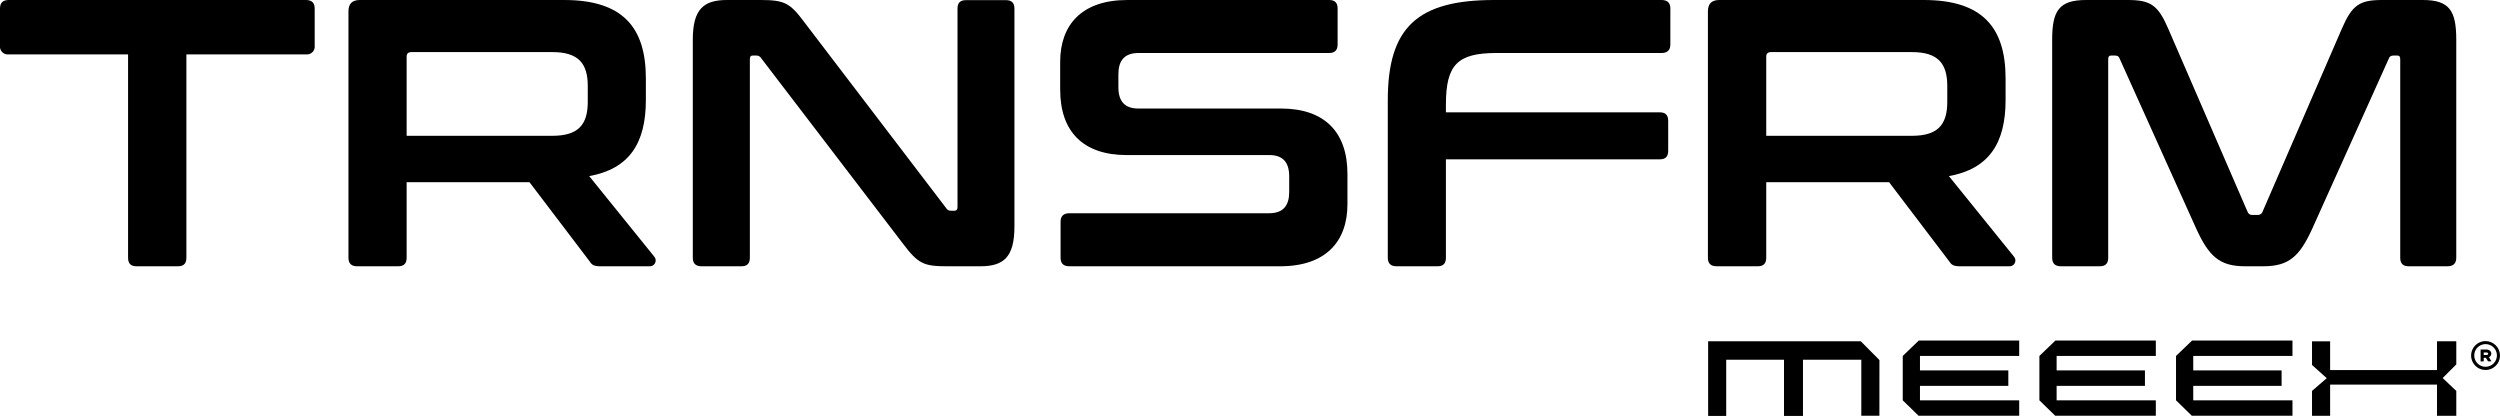
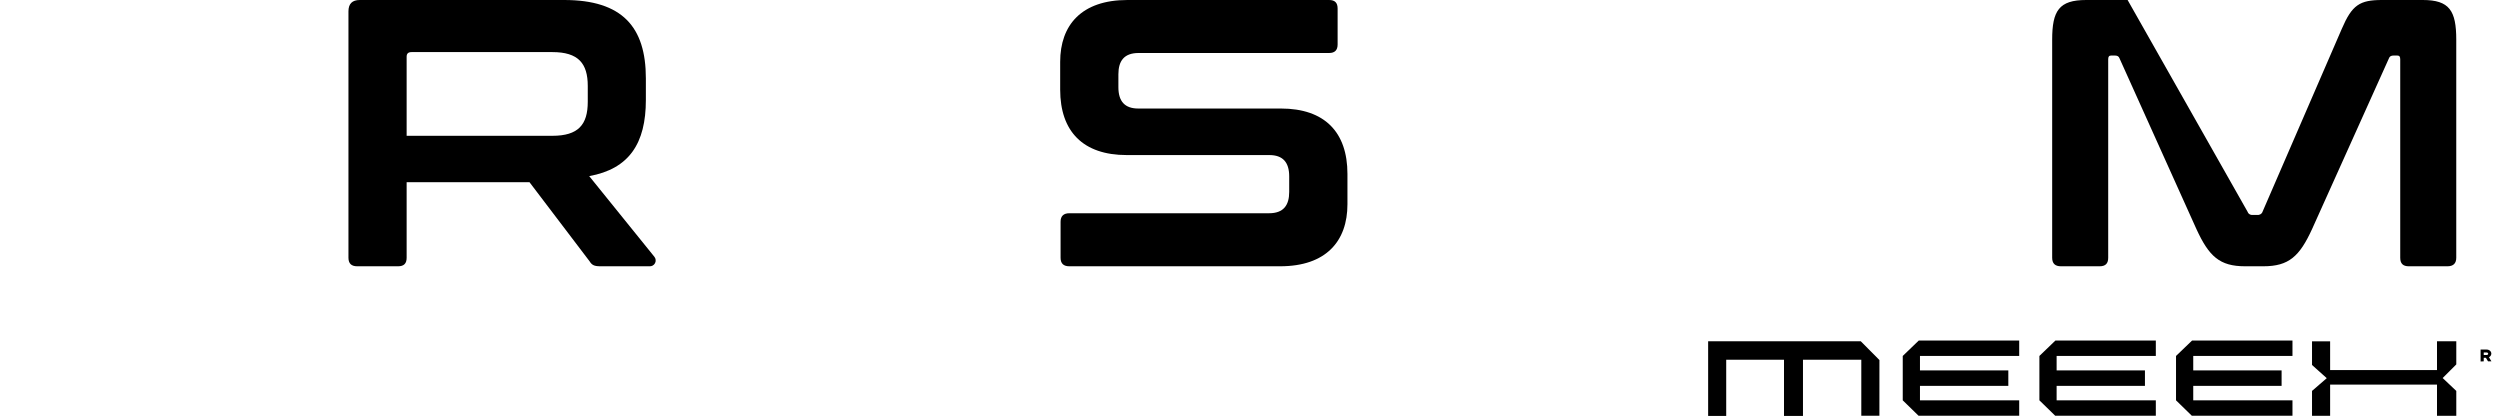
<svg xmlns="http://www.w3.org/2000/svg" width="650" height="109" viewBox="0 0 650 109" fill="none">
  <g clip-path="url(#clip0_173:152)">
    <path d="M488.645 108.098H483.939V93.537H468.774V108.135H463.84V93.537H448.815V108.135H444.116V88.735H483.807L488.653 93.611L488.645 108.098Z" fill="black" />
    <path d="M638.636 101.639V108.105H633.62V100.003H605.832V108.105H601.125V101.639L604.955 98.324L601.125 94.892V88.742H605.832V96.225H633.62V88.735H638.636V94.745L635.093 98.287L638.636 101.639Z" fill="black" />
    <path d="M596.043 92.55V88.536H569.941L565.765 92.55V96.306V100.327V104.084L569.882 108.098H569.941H596.043V104.084H570.243V100.327H593.215V96.306H570.243V92.55H596.043Z" fill="black" />
    <path d="M530.243 92.55V96.306V100.327V104.084L534.361 108.098H534.412H560.514V104.084H534.721V100.327H557.686V96.306H534.721V92.55H560.514V88.536H534.412L530.243 92.55Z" fill="black" />
    <path d="M494.714 92.55V96.306V100.327V104.084L498.831 108.098H498.883H524.992V104.084H499.192V100.327H522.164V96.306H499.192V92.55H524.992V88.536H498.883L494.714 92.55Z" fill="black" />
-     <path d="M646.251 88.683C645.508 88.682 644.781 88.901 644.162 89.313C643.544 89.725 643.061 90.311 642.776 90.997C642.49 91.683 642.415 92.439 642.559 93.168C642.703 93.897 643.06 94.567 643.585 95.093C644.11 95.619 644.779 95.977 645.508 96.123C646.237 96.269 646.993 96.195 647.68 95.91C648.366 95.626 648.953 95.145 649.366 94.527C649.78 93.909 650 93.183 650 92.439C649.998 91.445 649.603 90.492 648.9 89.788C648.198 89.084 647.246 88.687 646.251 88.683V88.683ZM646.251 95.363C645.668 95.363 645.099 95.191 644.614 94.867C644.13 94.543 643.752 94.083 643.529 93.545C643.306 93.006 643.248 92.414 643.362 91.843C643.475 91.271 643.756 90.746 644.168 90.334C644.58 89.922 645.105 89.642 645.676 89.528C646.248 89.414 646.84 89.473 647.379 89.696C647.917 89.918 648.377 90.296 648.701 90.781C649.024 91.265 649.197 91.835 649.197 92.417C649.197 93.199 648.887 93.948 648.334 94.501C647.782 95.053 647.033 95.363 646.251 95.363Z" fill="black" />
    <path d="M644.955 93.986V90.885H646.509C646.836 90.87 647.156 90.983 647.4 91.202C647.507 91.293 647.594 91.406 647.653 91.533C647.713 91.66 647.745 91.798 647.746 91.939C647.744 92.136 647.684 92.329 647.574 92.494C647.465 92.659 647.309 92.788 647.128 92.867L647.768 93.949H646.885L646.332 93.021H645.772V93.949L644.955 93.986ZM645.772 92.307H646.509C646.618 92.31 646.724 92.276 646.811 92.211C646.848 92.184 646.877 92.148 646.898 92.107C646.918 92.066 646.929 92.021 646.929 91.975C646.929 91.93 646.919 91.884 646.899 91.843C646.878 91.802 646.848 91.767 646.811 91.74C646.726 91.671 646.618 91.637 646.509 91.644H645.772V92.307Z" fill="black" />
-     <path d="M79.543 0C81.016 0 81.819 0.692 81.819 2.21V11.865C81.859 12.174 81.827 12.487 81.727 12.781C81.626 13.075 81.46 13.342 81.24 13.562C81.02 13.782 80.753 13.948 80.459 14.049C80.165 14.149 79.851 14.181 79.543 14.141H48.462V67.022C48.462 68.496 47.77 69.232 46.29 69.232H35.507C34.034 69.232 33.298 68.54 33.298 67.022V14.141H2.276C1.968 14.181 1.654 14.149 1.36 14.049C1.066 13.948 0.799 13.782 0.579 13.562C0.359 13.342 0.192 13.075 0.092 12.781C-0.008 12.487 -0.04 12.174 -3.97003e-06 11.865V2.21C-3.97003e-06 0.692 0.788 0 2.276 0H79.543Z" fill="black" />
    <path d="M146.676 0C161.804 0 167.924 7.019 167.924 20.372V26.006C167.924 37.282 163.579 43.911 153.194 45.789L170.134 66.757C170.324 66.989 170.442 67.271 170.472 67.569C170.502 67.867 170.443 68.167 170.303 68.431C170.163 68.696 169.947 68.913 169.684 69.056C169.421 69.198 169.121 69.26 168.823 69.232H156.067C154.387 69.232 153.857 68.834 153.297 67.943L137.669 47.372H105.726V67.022C105.726 68.496 105.034 69.232 103.517 69.232H92.867C91.394 69.232 90.598 68.54 90.598 67.022V2.946C90.598 0.982 91.58 0 93.544 0H146.676ZM105.726 35.308H143.62C150.344 35.308 152.819 32.436 152.819 26.47V22.346C152.819 16.454 150.344 13.544 143.62 13.544H107.015C106.124 13.544 105.726 13.942 105.726 14.738V35.308Z" fill="black" />
-     <path d="M197.709 0C204.013 0 205.428 0.788 209.169 5.833L245.995 54.097C246.118 54.324 246.305 54.51 246.532 54.633C246.76 54.756 247.018 54.81 247.276 54.789H248.167C248.661 54.789 248.955 54.494 248.955 53.802V2.21C248.955 0.737 249.648 0.037 251.165 0.037H261.542C263.015 0.037 263.752 0.729 263.752 2.246V58.921C263.752 66.934 260.887 69.232 254.855 69.232H246.274C240.242 69.232 238.755 68.635 234.8 63.392L197.908 15.135C197.779 14.918 197.594 14.738 197.373 14.615C197.151 14.492 196.901 14.43 196.648 14.436H195.757C195.161 14.436 194.962 14.738 194.962 15.422V67.022C194.962 68.496 194.277 69.232 192.789 69.232H182.404C180.931 69.232 180.128 68.54 180.128 67.022V10.311C180.128 2.298 183.001 0 189.033 0H197.709Z" fill="black" />
    <path d="M345.571 0C347.044 0 347.78 0.692 347.78 2.21V11.571C347.78 13.044 347.044 13.78 345.571 13.78H296.026C292.262 13.78 290.782 15.85 290.782 19.311V22.677C290.782 26.36 292.461 28.216 295.937 28.216H333.028C344.4 28.216 350.336 34.343 350.336 45.222V53.11C350.336 62.684 344.797 69.232 332.829 69.232H278.025C276.552 69.232 275.75 68.54 275.75 67.022V57.654C275.75 56.181 276.538 55.444 278.025 55.444H329.957C333.713 55.444 335.193 53.368 335.193 49.906V45.855C335.193 42.173 333.514 40.317 330.038 40.317H292.954C281.583 40.317 275.646 34.181 275.646 23.303V16.085C275.646 6.525 281.185 0 293.131 0H345.571Z" fill="black" />
-     <path d="M432.015 0C433.488 0 434.291 0.692 434.291 2.21V11.571C434.291 13.044 433.503 13.78 432.015 13.78H389.091C378.905 13.78 375.937 16.837 375.937 27.229V29.203H431.522C432.995 29.203 433.731 29.895 433.731 31.412V39.219C433.731 40.692 433.039 41.429 431.522 41.429H375.937V67.022C375.937 68.496 375.245 69.232 373.764 69.232H363.1C361.627 69.232 360.824 68.54 360.824 67.022V26.109C360.809 7.122 368.52 0 388.502 0H432.015Z" fill="black" />
-     <path d="M500.164 0C515.3 0 521.45 7.019 521.45 20.372V26.006C521.45 37.282 517.097 43.911 506.719 45.789L523.659 66.757C523.852 66.99 523.971 67.276 524 67.577C524.03 67.878 523.968 68.181 523.824 68.447C523.68 68.713 523.46 68.93 523.191 69.07C522.923 69.21 522.619 69.266 522.319 69.232H509.562C507.876 69.232 507.353 68.834 506.793 67.943L491.164 47.372H459.222V67.022C459.222 68.496 458.529 69.232 457.012 69.232H446.333C444.86 69.232 444.057 68.54 444.057 67.022V2.946C444.057 0.982 445.039 0 447.003 0H500.164ZM459.222 35.308H497.1C503.825 35.308 506.292 32.436 506.292 26.47V22.346C506.292 16.454 503.825 13.544 497.1 13.544H460.503C459.612 13.544 459.222 13.942 459.222 14.738V35.308Z" fill="black" />
-     <path d="M553.178 0C559.115 0 561.096 1.282 563.762 7.512L584.333 54.988C584.422 55.275 584.61 55.522 584.863 55.685C585.116 55.848 585.419 55.917 585.717 55.879H586.903C587.202 55.917 587.504 55.848 587.758 55.685C588.011 55.522 588.198 55.275 588.288 54.988L608.859 7.512C611.532 1.282 613.513 0 619.346 0H629.923C636.846 0 638.628 2.769 638.628 10.311V67.022C638.628 68.496 637.84 69.232 636.353 69.232H626.27C624.797 69.232 624.06 68.54 624.06 67.022V15.422C624.06 14.738 623.861 14.436 623.272 14.436H622.381C621.689 14.436 621.291 14.634 621.092 15.231L601.147 59.539C597.885 66.654 595.101 69.232 588.472 69.232H583.721C577.093 69.232 574.331 66.654 571.061 59.539L551.101 15.231C550.903 14.634 550.512 14.436 549.82 14.436H548.929C548.332 14.436 548.133 14.738 548.133 15.422V67.022C548.133 68.496 547.441 69.232 545.924 69.232H535.834C534.361 69.232 533.565 68.54 533.565 67.022V10.311C533.565 2.799 535.34 0 542.403 0H553.178Z" fill="black" />
+     <path d="M553.178 0L584.333 54.988C584.422 55.275 584.61 55.522 584.863 55.685C585.116 55.848 585.419 55.917 585.717 55.879H586.903C587.202 55.917 587.504 55.848 587.758 55.685C588.011 55.522 588.198 55.275 588.288 54.988L608.859 7.512C611.532 1.282 613.513 0 619.346 0H629.923C636.846 0 638.628 2.769 638.628 10.311V67.022C638.628 68.496 637.84 69.232 636.353 69.232H626.27C624.797 69.232 624.06 68.54 624.06 67.022V15.422C624.06 14.738 623.861 14.436 623.272 14.436H622.381C621.689 14.436 621.291 14.634 621.092 15.231L601.147 59.539C597.885 66.654 595.101 69.232 588.472 69.232H583.721C577.093 69.232 574.331 66.654 571.061 59.539L551.101 15.231C550.903 14.634 550.512 14.436 549.82 14.436H548.929C548.332 14.436 548.133 14.738 548.133 15.422V67.022C548.133 68.496 547.441 69.232 545.924 69.232H535.834C534.361 69.232 533.565 68.54 533.565 67.022V10.311C533.565 2.799 535.34 0 542.403 0H553.178Z" fill="black" />
  </g>
  <defs>
    <clipPath id="clip0_173:152">
      <rect width="650" height="108.098" fill="white" />
    </clipPath>
  </defs>
</svg>